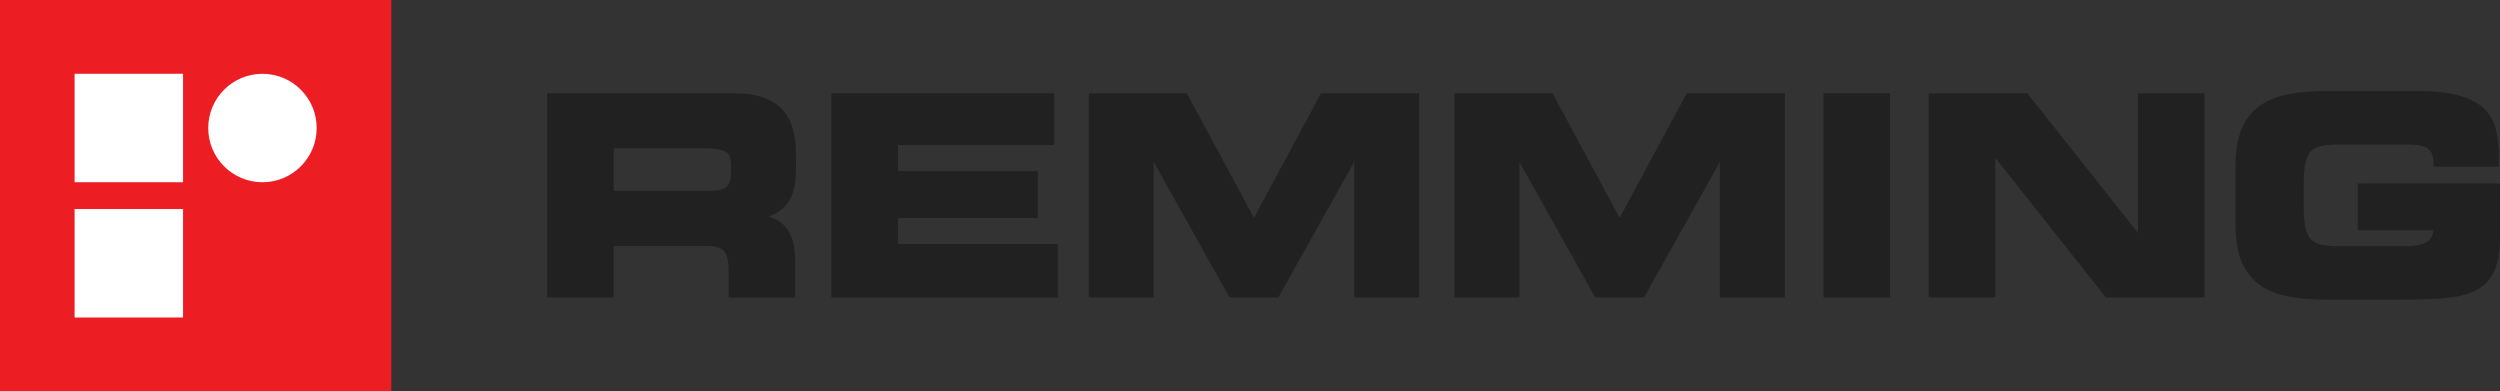
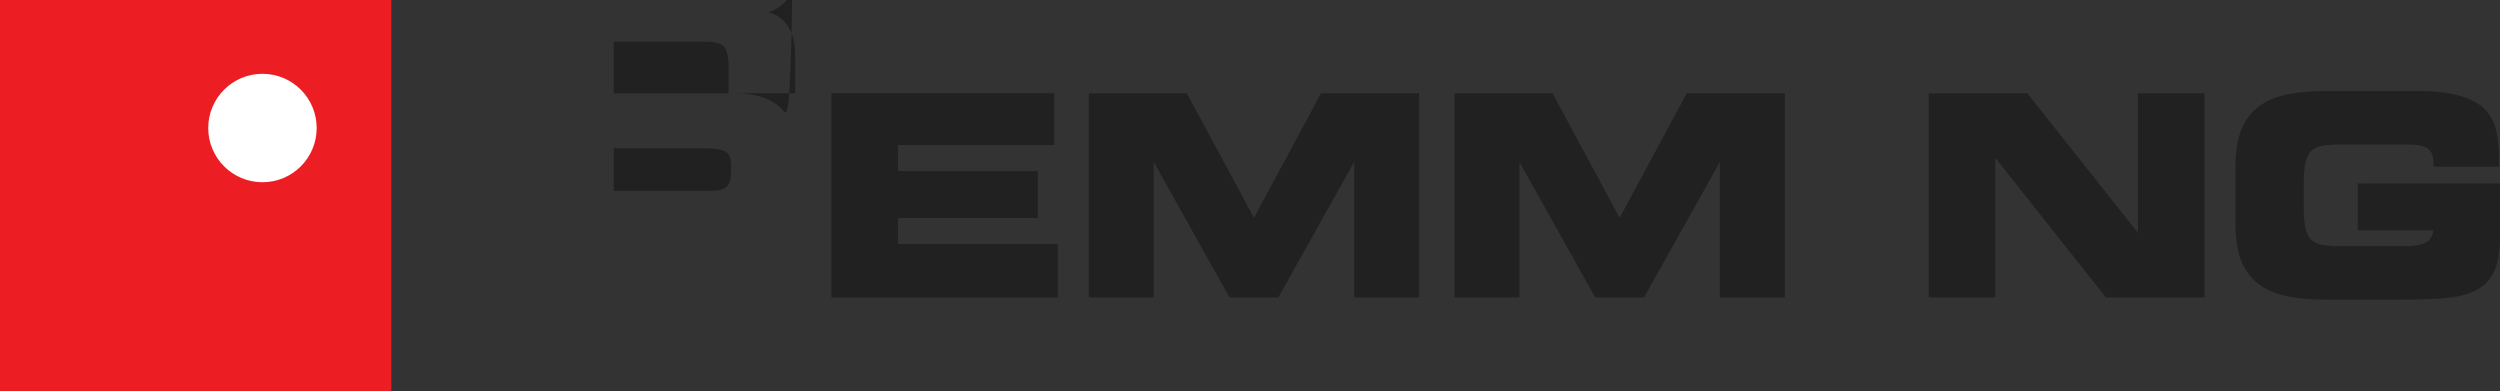
<svg xmlns="http://www.w3.org/2000/svg" id="Layer_1" x="0px" y="0px" width="371.156px" height="58.09px" viewBox="0 0 371.156 58.09" xml:space="preserve">
  <rect x="0" y="0" width="371.156" height="58.09" fill="#333333" stroke="none" />
  <g>
    <rect fill="#ED1D24" width="58.09" height="58.09" />
    <g>
-       <rect x="11.075" y="10.954" fill="#FFFFFF" width="16.101" height="16.101" />
-       <rect x="11.075" y="31.036" fill="#FFFFFF" width="16.101" height="16.101" />
      <circle fill="#FFFFFF" cx="38.965" cy="19.006" r="8.05" />
    </g>
    <g>
-       <path fill="#212121" d="M116.258,16.393c-0.705-0.808-1.673-1.448-2.879-1.892c-1.178-0.434-2.679-0.655-4.46-0.655H81.228v30.312   h9.883v-7.65h13.778c1.279,0,2.152,0.252,2.594,0.752c0.457,0.517,0.689,1.503,0.689,2.935v3.964h9.88v-5.428   c0-1.261-0.137-2.309-0.408-3.124c-0.274-0.824-0.661-1.514-1.148-2.05c-0.494-0.533-1.075-0.934-1.726-1.183   c-0.205-0.079-0.418-0.154-0.638-0.226c0.508-0.188,0.955-0.406,1.343-0.652c0.718-0.457,1.283-1.015,1.681-1.662   c0.393-0.642,0.664-1.392,0.81-2.223c0.139-0.801,0.208-1.719,0.208-2.719v-1.873c0-1.358-0.141-2.605-0.421-3.707   C117.464,18.177,116.961,17.193,116.258,16.393z M108.536,24.687v0.976c0,0.935-0.212,1.623-0.628,2.041   c-0.417,0.417-1.184,0.629-2.285,0.629H91.111V22.02h13.699c1.357,0,2.346,0.173,2.945,0.514   C108.273,22.827,108.536,23.553,108.536,24.687z" />
+       <path fill="#212121" d="M116.258,16.393c-0.705-0.808-1.673-1.448-2.879-1.892c-1.178-0.434-2.679-0.655-4.46-0.655H81.228h9.883v-7.65h13.778c1.279,0,2.152,0.252,2.594,0.752c0.457,0.517,0.689,1.503,0.689,2.935v3.964h9.88v-5.428   c0-1.261-0.137-2.309-0.408-3.124c-0.274-0.824-0.661-1.514-1.148-2.05c-0.494-0.533-1.075-0.934-1.726-1.183   c-0.205-0.079-0.418-0.154-0.638-0.226c0.508-0.188,0.955-0.406,1.343-0.652c0.718-0.457,1.283-1.015,1.681-1.662   c0.393-0.642,0.664-1.392,0.81-2.223c0.139-0.801,0.208-1.719,0.208-2.719v-1.873c0-1.358-0.141-2.605-0.421-3.707   C117.464,18.177,116.961,17.193,116.258,16.393z M108.536,24.687v0.976c0,0.935-0.212,1.623-0.628,2.041   c-0.417,0.417-1.184,0.629-2.285,0.629H91.111V22.02h13.699c1.357,0,2.346,0.173,2.945,0.514   C108.273,22.827,108.536,23.553,108.536,24.687z" />
      <polygon fill="#212121" points="133.313,32.357 154.079,32.357 154.079,25.404 133.313,25.404 133.313,21.529 156.511,21.529    156.511,13.846 123.431,13.846 123.431,44.157 157.04,44.157 157.04,36.229 133.313,36.229   " />
      <polygon fill="#212121" points="186.164,32.34 176.202,13.846 161.647,13.846 161.647,44.157 171.286,44.157 171.286,24.047    182.416,43.939 182.537,44.157 189.79,44.157 201.043,24.047 201.043,44.157 210.684,44.157 210.684,13.846 196.127,13.846   " />
      <polygon fill="#212121" points="240.454,32.34 230.494,13.846 215.938,13.846 215.938,44.157 225.577,44.157 225.577,24.047    236.708,43.939 236.827,44.157 244.082,44.157 255.336,24.047 255.336,44.157 264.975,44.157 264.975,13.846 250.418,13.846   " />
-       <rect x="270.72" y="13.846" fill="#212121" width="9.884" height="30.312" />
      <polygon fill="#212121" points="317.402,34.559 301.103,14.004 300.978,13.846 286.347,13.846 286.347,44.157 296.229,44.157    296.229,23.441 312.527,43.999 312.654,44.157 327.285,44.157 327.285,13.846 317.402,13.846   " />
      <path fill="#212121" d="M350.041,27.233v6.955h11.211c-0.04,0.427-0.148,0.785-0.322,1.06c-0.229,0.369-0.527,0.637-0.898,0.823   c-0.41,0.192-0.872,0.324-1.374,0.388c-0.54,0.06-1.105,0.095-1.68,0.095h-9.646c-1.109,0-2.032-0.08-2.743-0.232   c-0.649-0.143-1.164-0.415-1.525-0.808c-0.367-0.405-0.637-0.967-0.792-1.68c-0.17-0.746-0.255-1.756-0.255-3.001V27.17   c0-1.223,0.085-2.222,0.255-2.985c0.158-0.721,0.425-1.291,0.792-1.695c0.361-0.394,0.876-0.667,1.525-0.809   c0.711-0.153,1.634-0.231,2.743-0.231h9.808c0.713,0,1.346,0.032,1.881,0.095c0.495,0.062,0.922,0.195,1.258,0.391   c0.319,0.189,0.565,0.464,0.729,0.813c0.175,0.381,0.266,0.911,0.266,1.573v0.423h9.72v-1.36c0-1.46-0.135-2.805-0.397-3.998   c-0.273-1.246-0.854-2.317-1.72-3.181c-0.865-0.861-2.118-1.537-3.724-2c-1.582-0.458-3.689-0.689-6.264-0.689h-13.594   c-2.039,0-3.899,0.152-5.529,0.458c-1.656,0.308-3.088,0.887-4.259,1.718c-1.188,0.845-2.101,2.007-2.711,3.456   c-0.604,1.431-0.907,3.269-0.907,5.457v8.791c0,2.22,0.306,4.061,0.909,5.479c0.608,1.434,1.521,2.589,2.709,3.434   c1.171,0.831,2.603,1.411,4.259,1.719c1.63,0.305,3.49,0.458,5.529,0.458h10.867c2.535,0,4.758-0.071,6.605-0.206   c1.879-0.14,3.449-0.51,4.666-1.101c1.265-0.606,2.215-1.563,2.826-2.845c0.596-1.245,0.896-2.974,0.896-5.146v-7.956H350.041z" />
    </g>
  </g>
</svg>